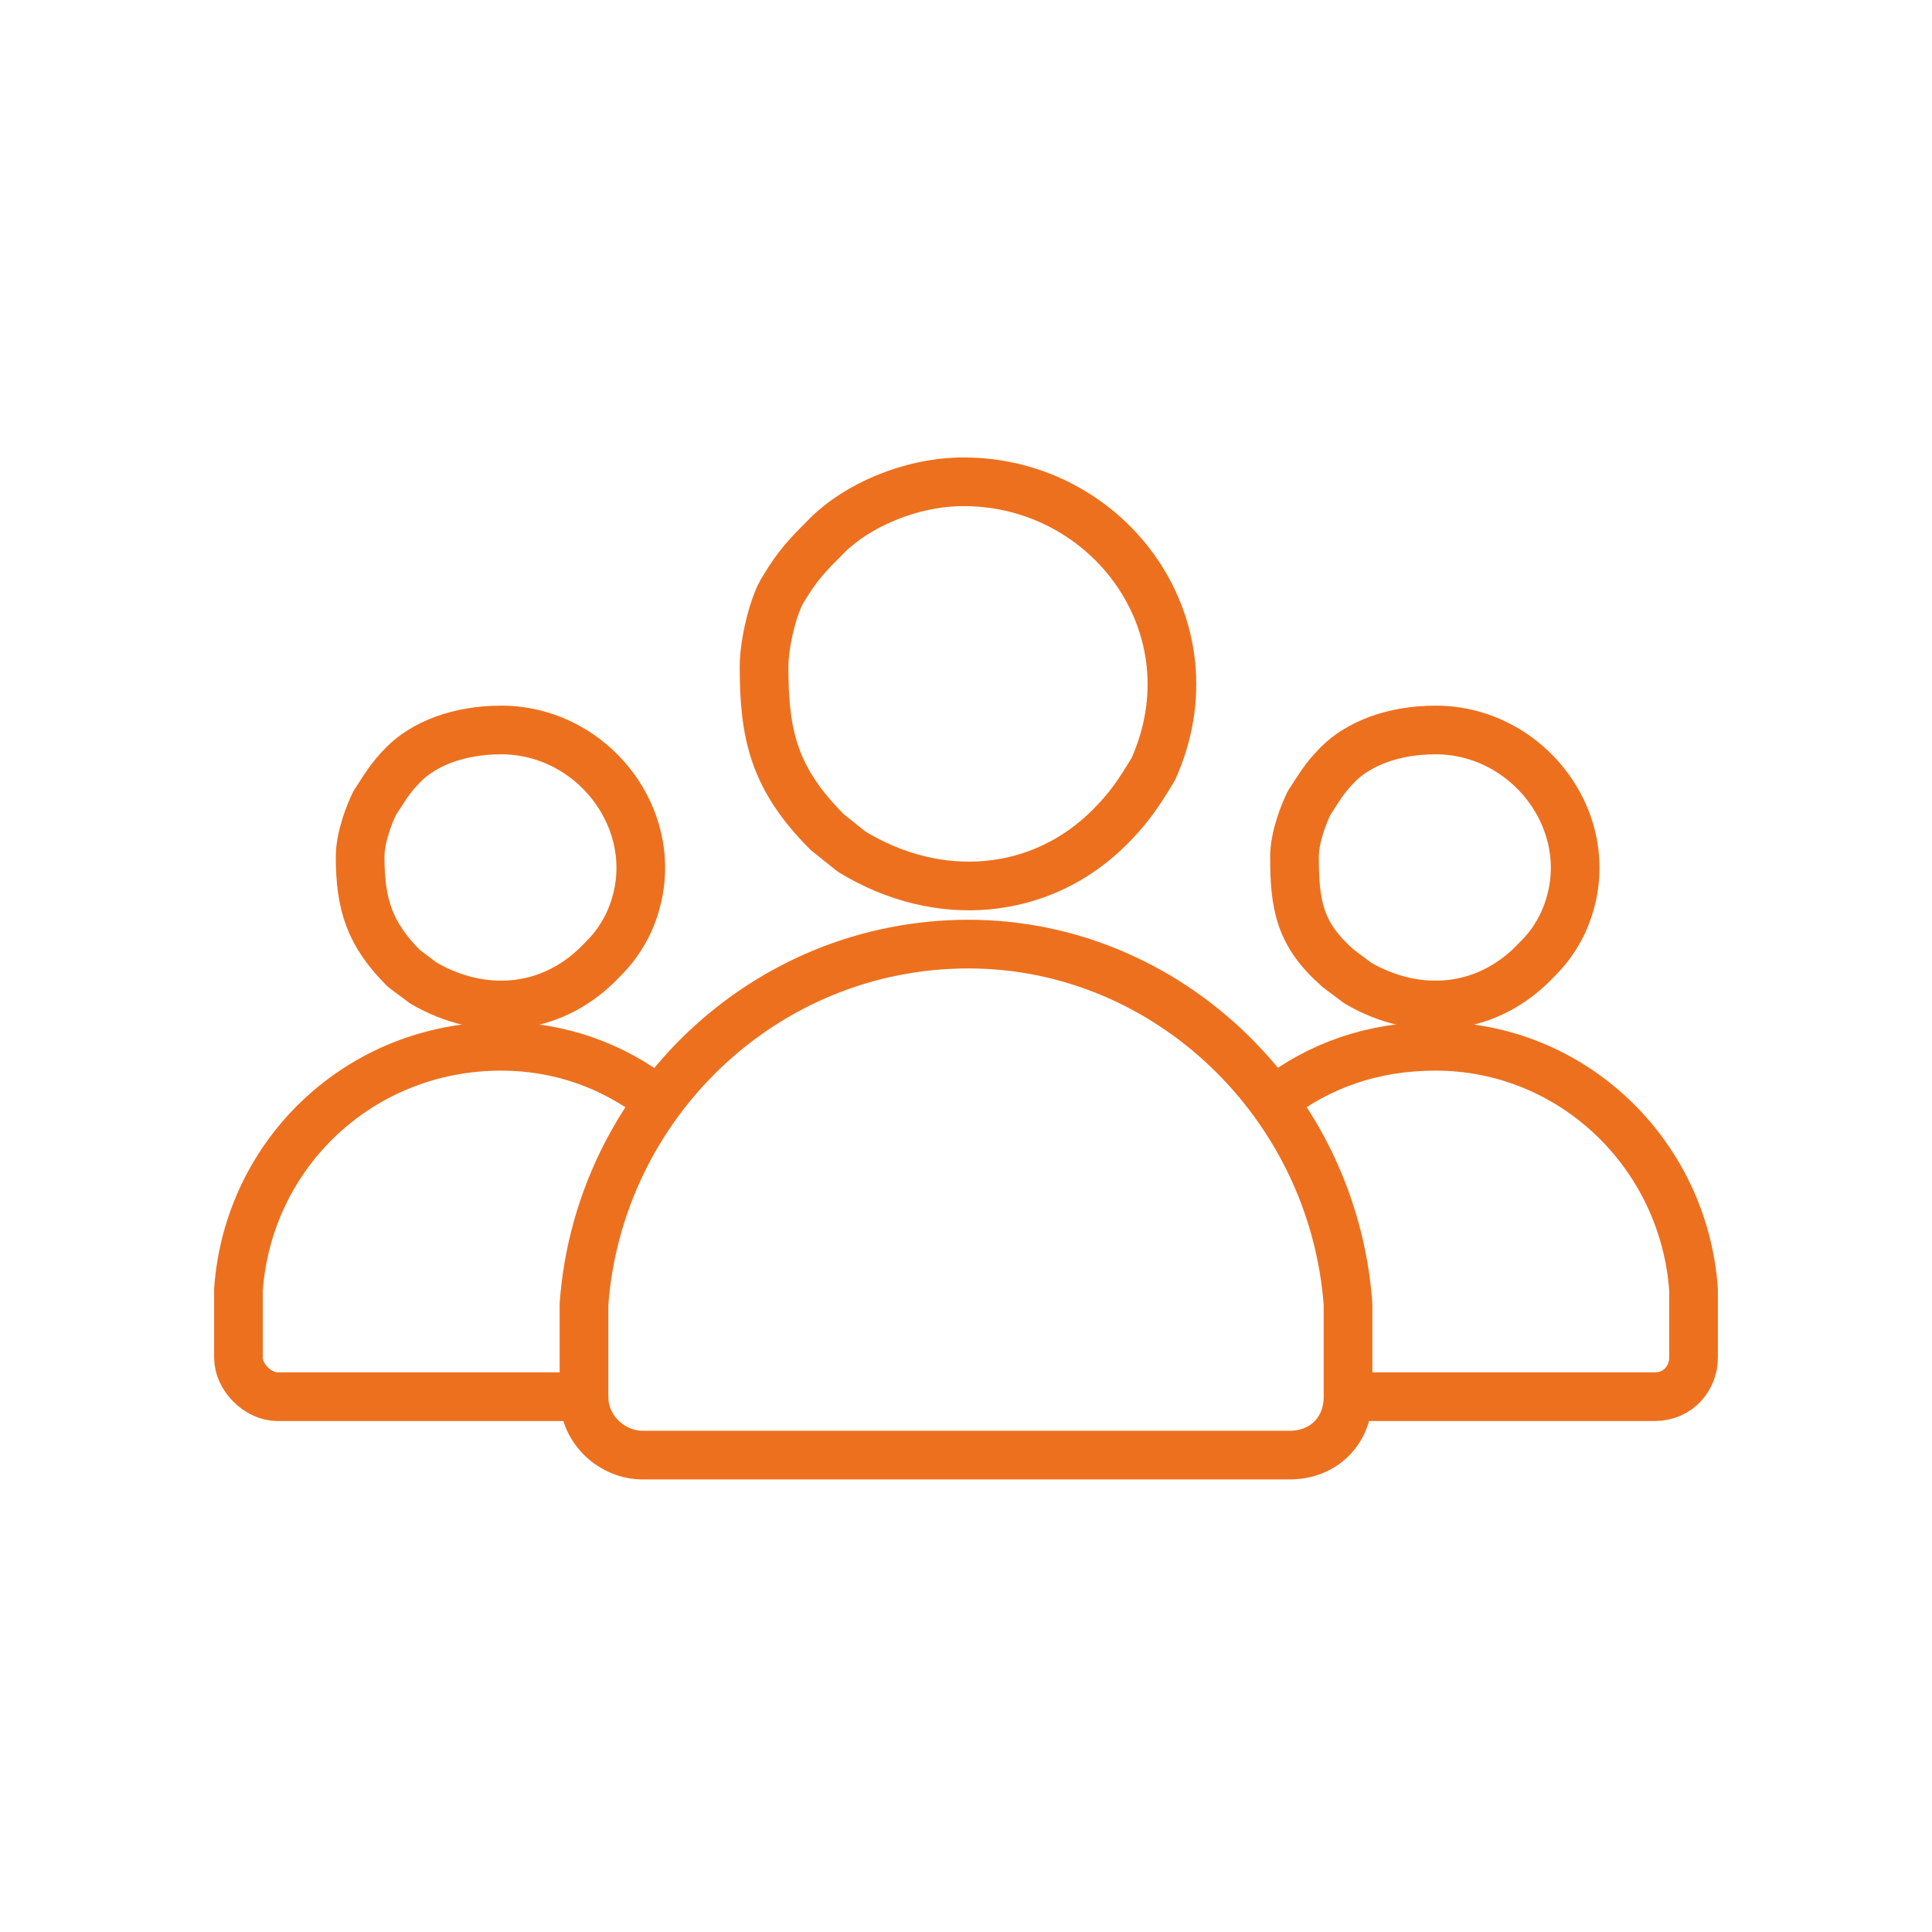
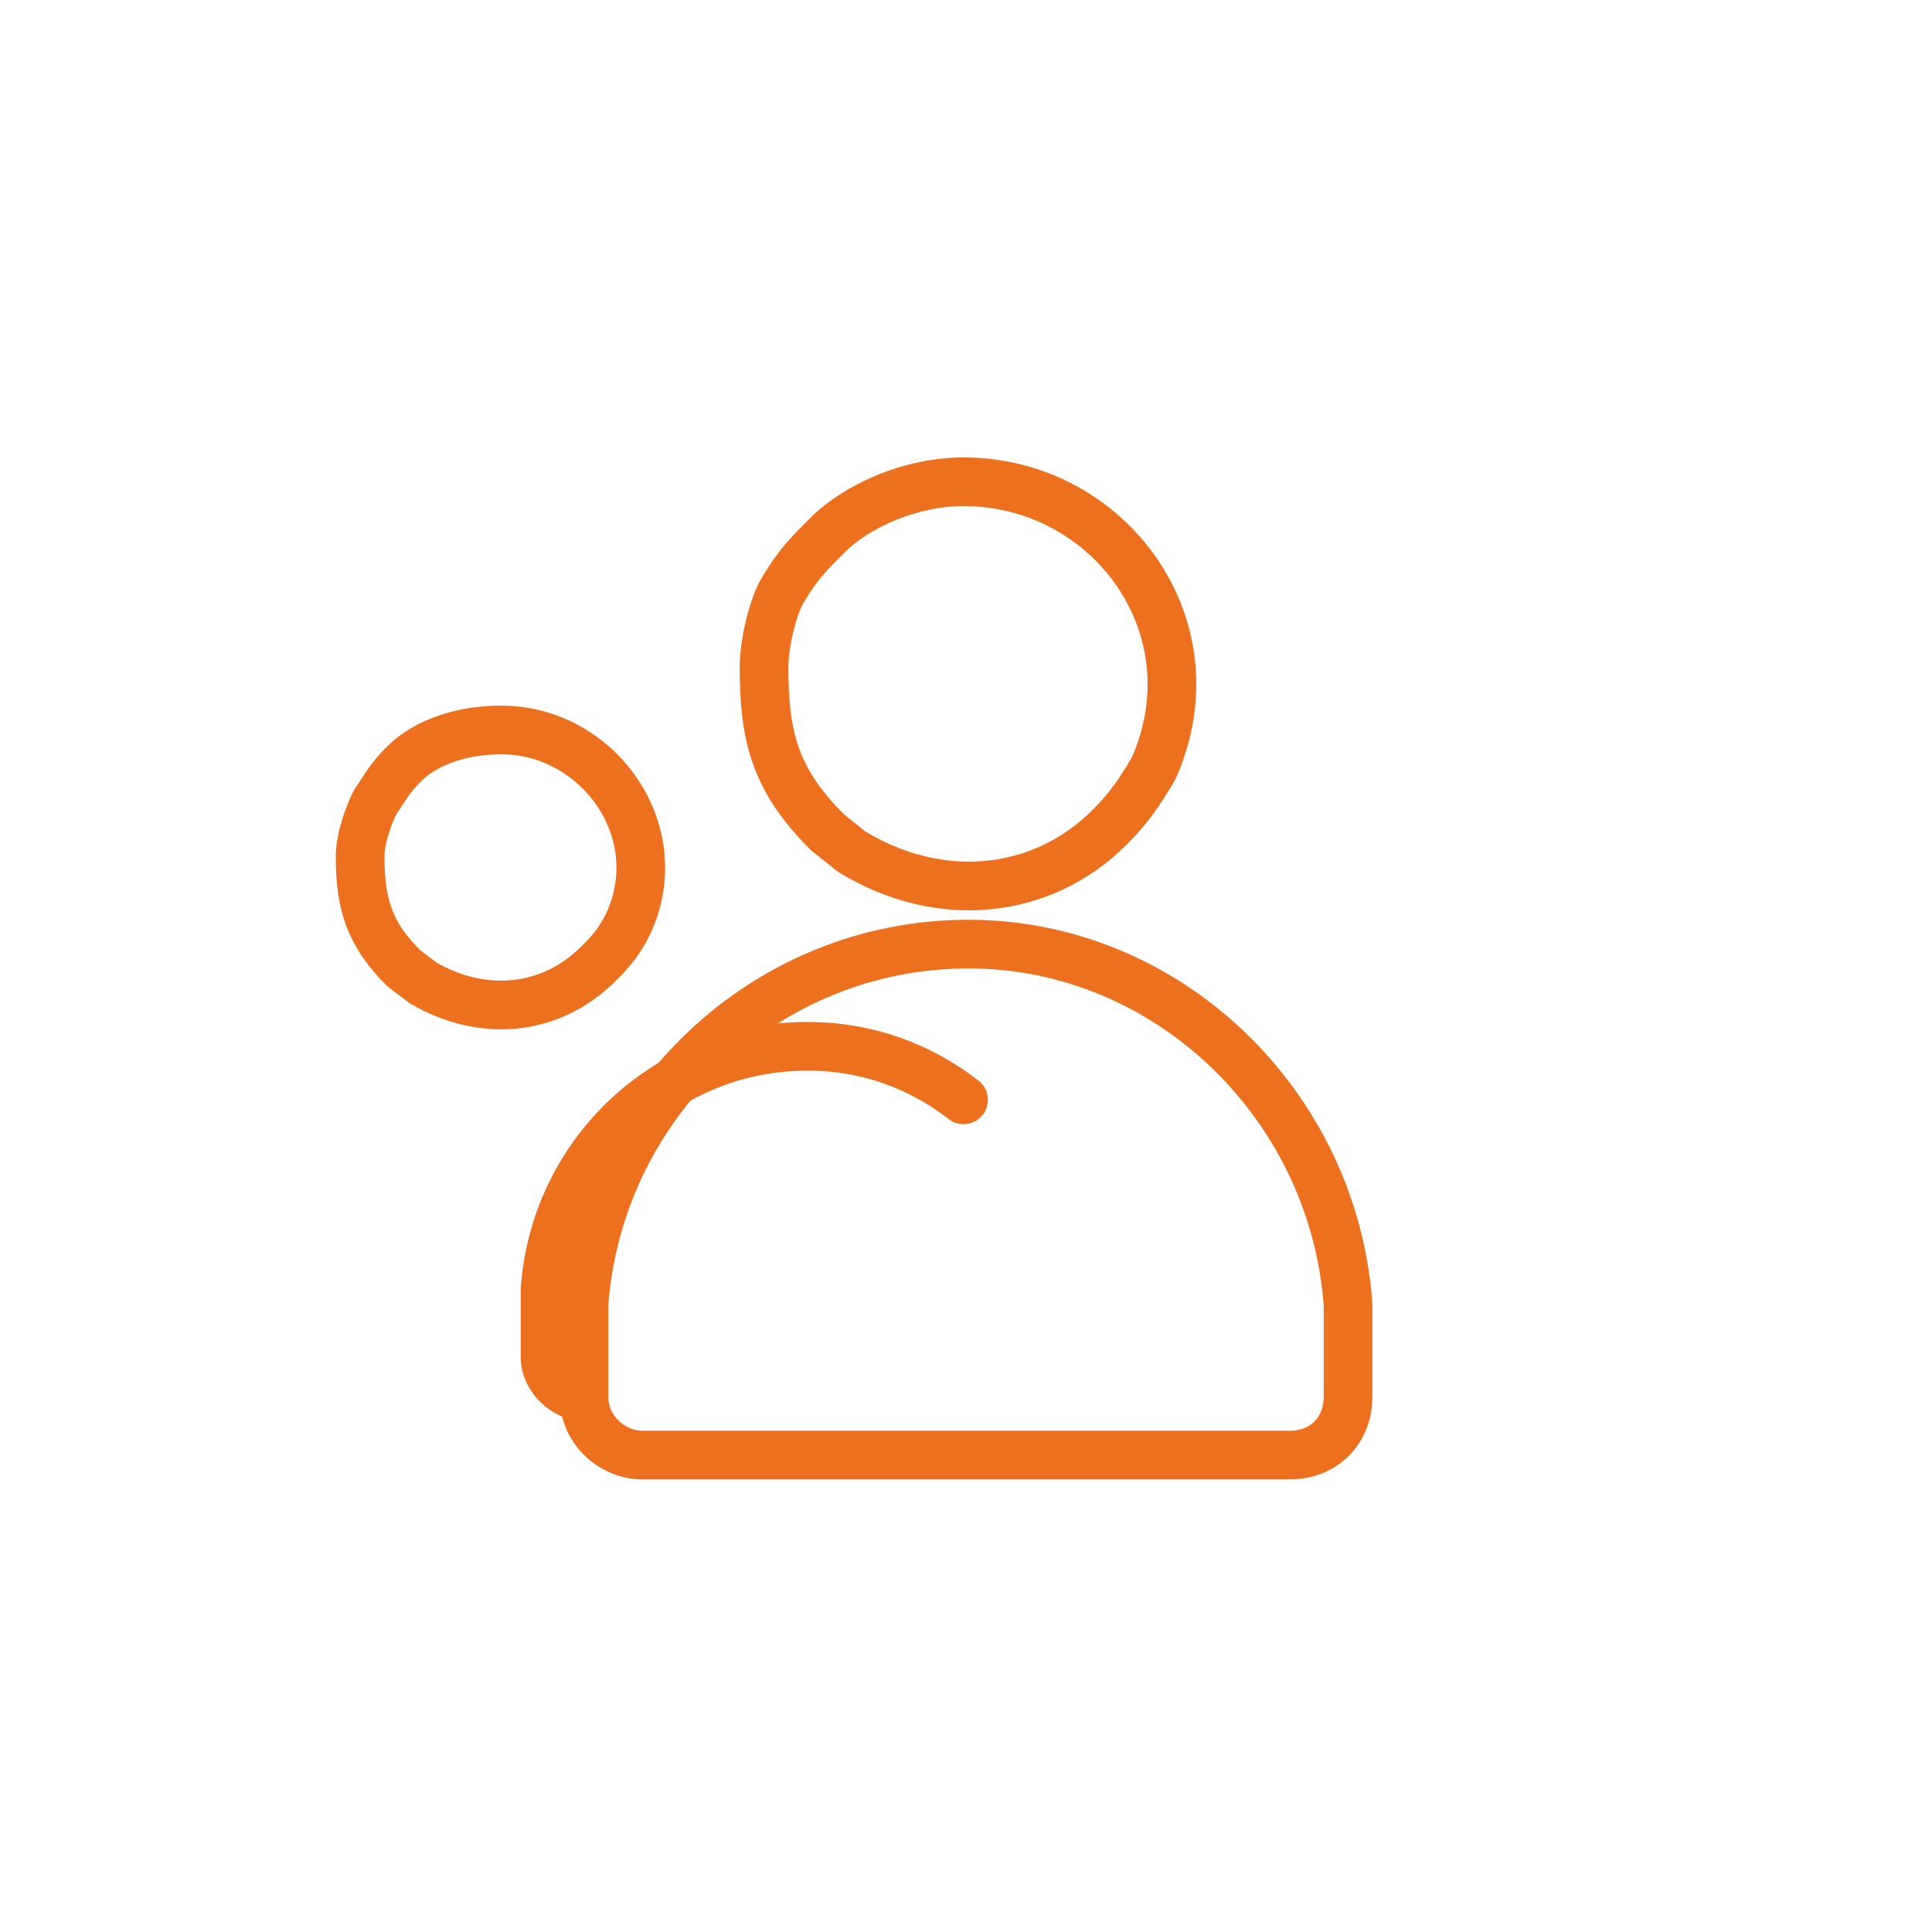
<svg xmlns="http://www.w3.org/2000/svg" xml:space="preserve" width="98px" height="98px" version="1.0" style="shape-rendering:geometricPrecision; text-rendering:geometricPrecision; image-rendering:optimizeQuality; fill-rule:evenodd; clip-rule:evenodd" viewBox="0 0 3.97 3.97">
  <defs>
    <style type="text/css">
   
    .str0 {stroke:#ED701E;stroke-width:0.1;stroke-linecap:round;stroke-linejoin:round;stroke-miterlimit:22.926}
    .str3 {stroke:#ED701E;stroke-width:0.1;stroke-linecap:round;stroke-linejoin:round;stroke-miterlimit:22.926}
    .str5 {stroke:#ED701E;stroke-width:0.1;stroke-linecap:round;stroke-linejoin:round;stroke-miterlimit:22.926}
    .str2 {stroke:#ED701E;stroke-width:0.1;stroke-linecap:round;stroke-linejoin:round;stroke-miterlimit:22.926}
    .str4 {stroke:#ED701E;stroke-width:0.1;stroke-linecap:round;stroke-linejoin:round;stroke-miterlimit:22.926}
    .str1 {stroke:#ED701E;stroke-width:0.1;stroke-linecap:round;stroke-linejoin:round;stroke-miterlimit:22.926}
    .fil0 {fill:none}
   
  </style>
  </defs>
  <g id="Layer_x0020_1">
    <g id="_2893908506592">
      <g>
        <path class="fil0 str0" d="M1.98 0.99c0.3,0 0.52,0.3 0.39,0.59 -0.03,0.05 -0.05,0.08 -0.09,0.12 -0.14,0.14 -0.35,0.16 -0.53,0.05l-0.05 -0.04c-0.11,-0.11 -0.13,-0.2 -0.13,-0.34 0,-0.05 0.02,-0.13 0.04,-0.16 0.03,-0.05 0.05,-0.07 0.09,-0.11 0.06,-0.06 0.17,-0.11 0.28,-0.11z" />
      </g>
      <g>
        <path class="fil0 str1" d="M2.77 2.68l0 0.19c0,0.07 -0.05,0.12 -0.12,0.12l-1.33 0c-0.06,0 -0.12,-0.05 -0.12,-0.12l0 -0.19m0 0c0.03,-0.41 0.37,-0.74 0.79,-0.74 0.41,0 0.75,0.33 0.78,0.74" />
      </g>
      <g>
        <g>
-           <path class="fil0 str2" d="M2.95 1.5c0.2,0 0.35,0.21 0.26,0.4 -0.02,0.04 -0.04,0.06 -0.06,0.08 -0.1,0.1 -0.24,0.11 -0.36,0.04l-0.04 -0.03c-0.08,-0.07 -0.09,-0.13 -0.09,-0.23 0,-0.04 0.02,-0.09 0.03,-0.11 0.02,-0.03 0.03,-0.05 0.06,-0.08 0.04,-0.04 0.11,-0.07 0.2,-0.07z" />
-         </g>
+           </g>
        <g>
-           <path class="fil0 str3" d="M3.48 2.65l0 0.14c0,0.04 -0.03,0.08 -0.08,0.08l-0.62 0m-0.16 -0.61c0.09,-0.07 0.2,-0.11 0.33,-0.11 0.28,0 0.51,0.22 0.53,0.5" />
-         </g>
+           </g>
      </g>
      <g>
        <g>
          <path class="fil0 str4" d="M1.03 1.5c0.2,0 0.35,0.21 0.26,0.4 -0.02,0.04 -0.04,0.06 -0.06,0.08 -0.1,0.1 -0.24,0.11 -0.36,0.04l-0.04 -0.03c-0.07,-0.07 -0.09,-0.13 -0.09,-0.23 0,-0.04 0.02,-0.09 0.03,-0.11 0.02,-0.03 0.03,-0.05 0.06,-0.08 0.04,-0.04 0.11,-0.07 0.2,-0.07z" />
        </g>
        <g>
-           <path class="fil0 str5" d="M1.2 2.87l-0.63 0c-0.04,0 -0.08,-0.04 -0.08,-0.08l0 -0.14m0 0c0.02,-0.28 0.25,-0.5 0.54,-0.5 0.12,0 0.23,0.04 0.32,0.11" />
+           <path class="fil0 str5" d="M1.2 2.87c-0.04,0 -0.08,-0.04 -0.08,-0.08l0 -0.14m0 0c0.02,-0.28 0.25,-0.5 0.54,-0.5 0.12,0 0.23,0.04 0.32,0.11" />
        </g>
      </g>
    </g>
    <rect class="fil0" width="3.97" height="3.97" />
  </g>
</svg>